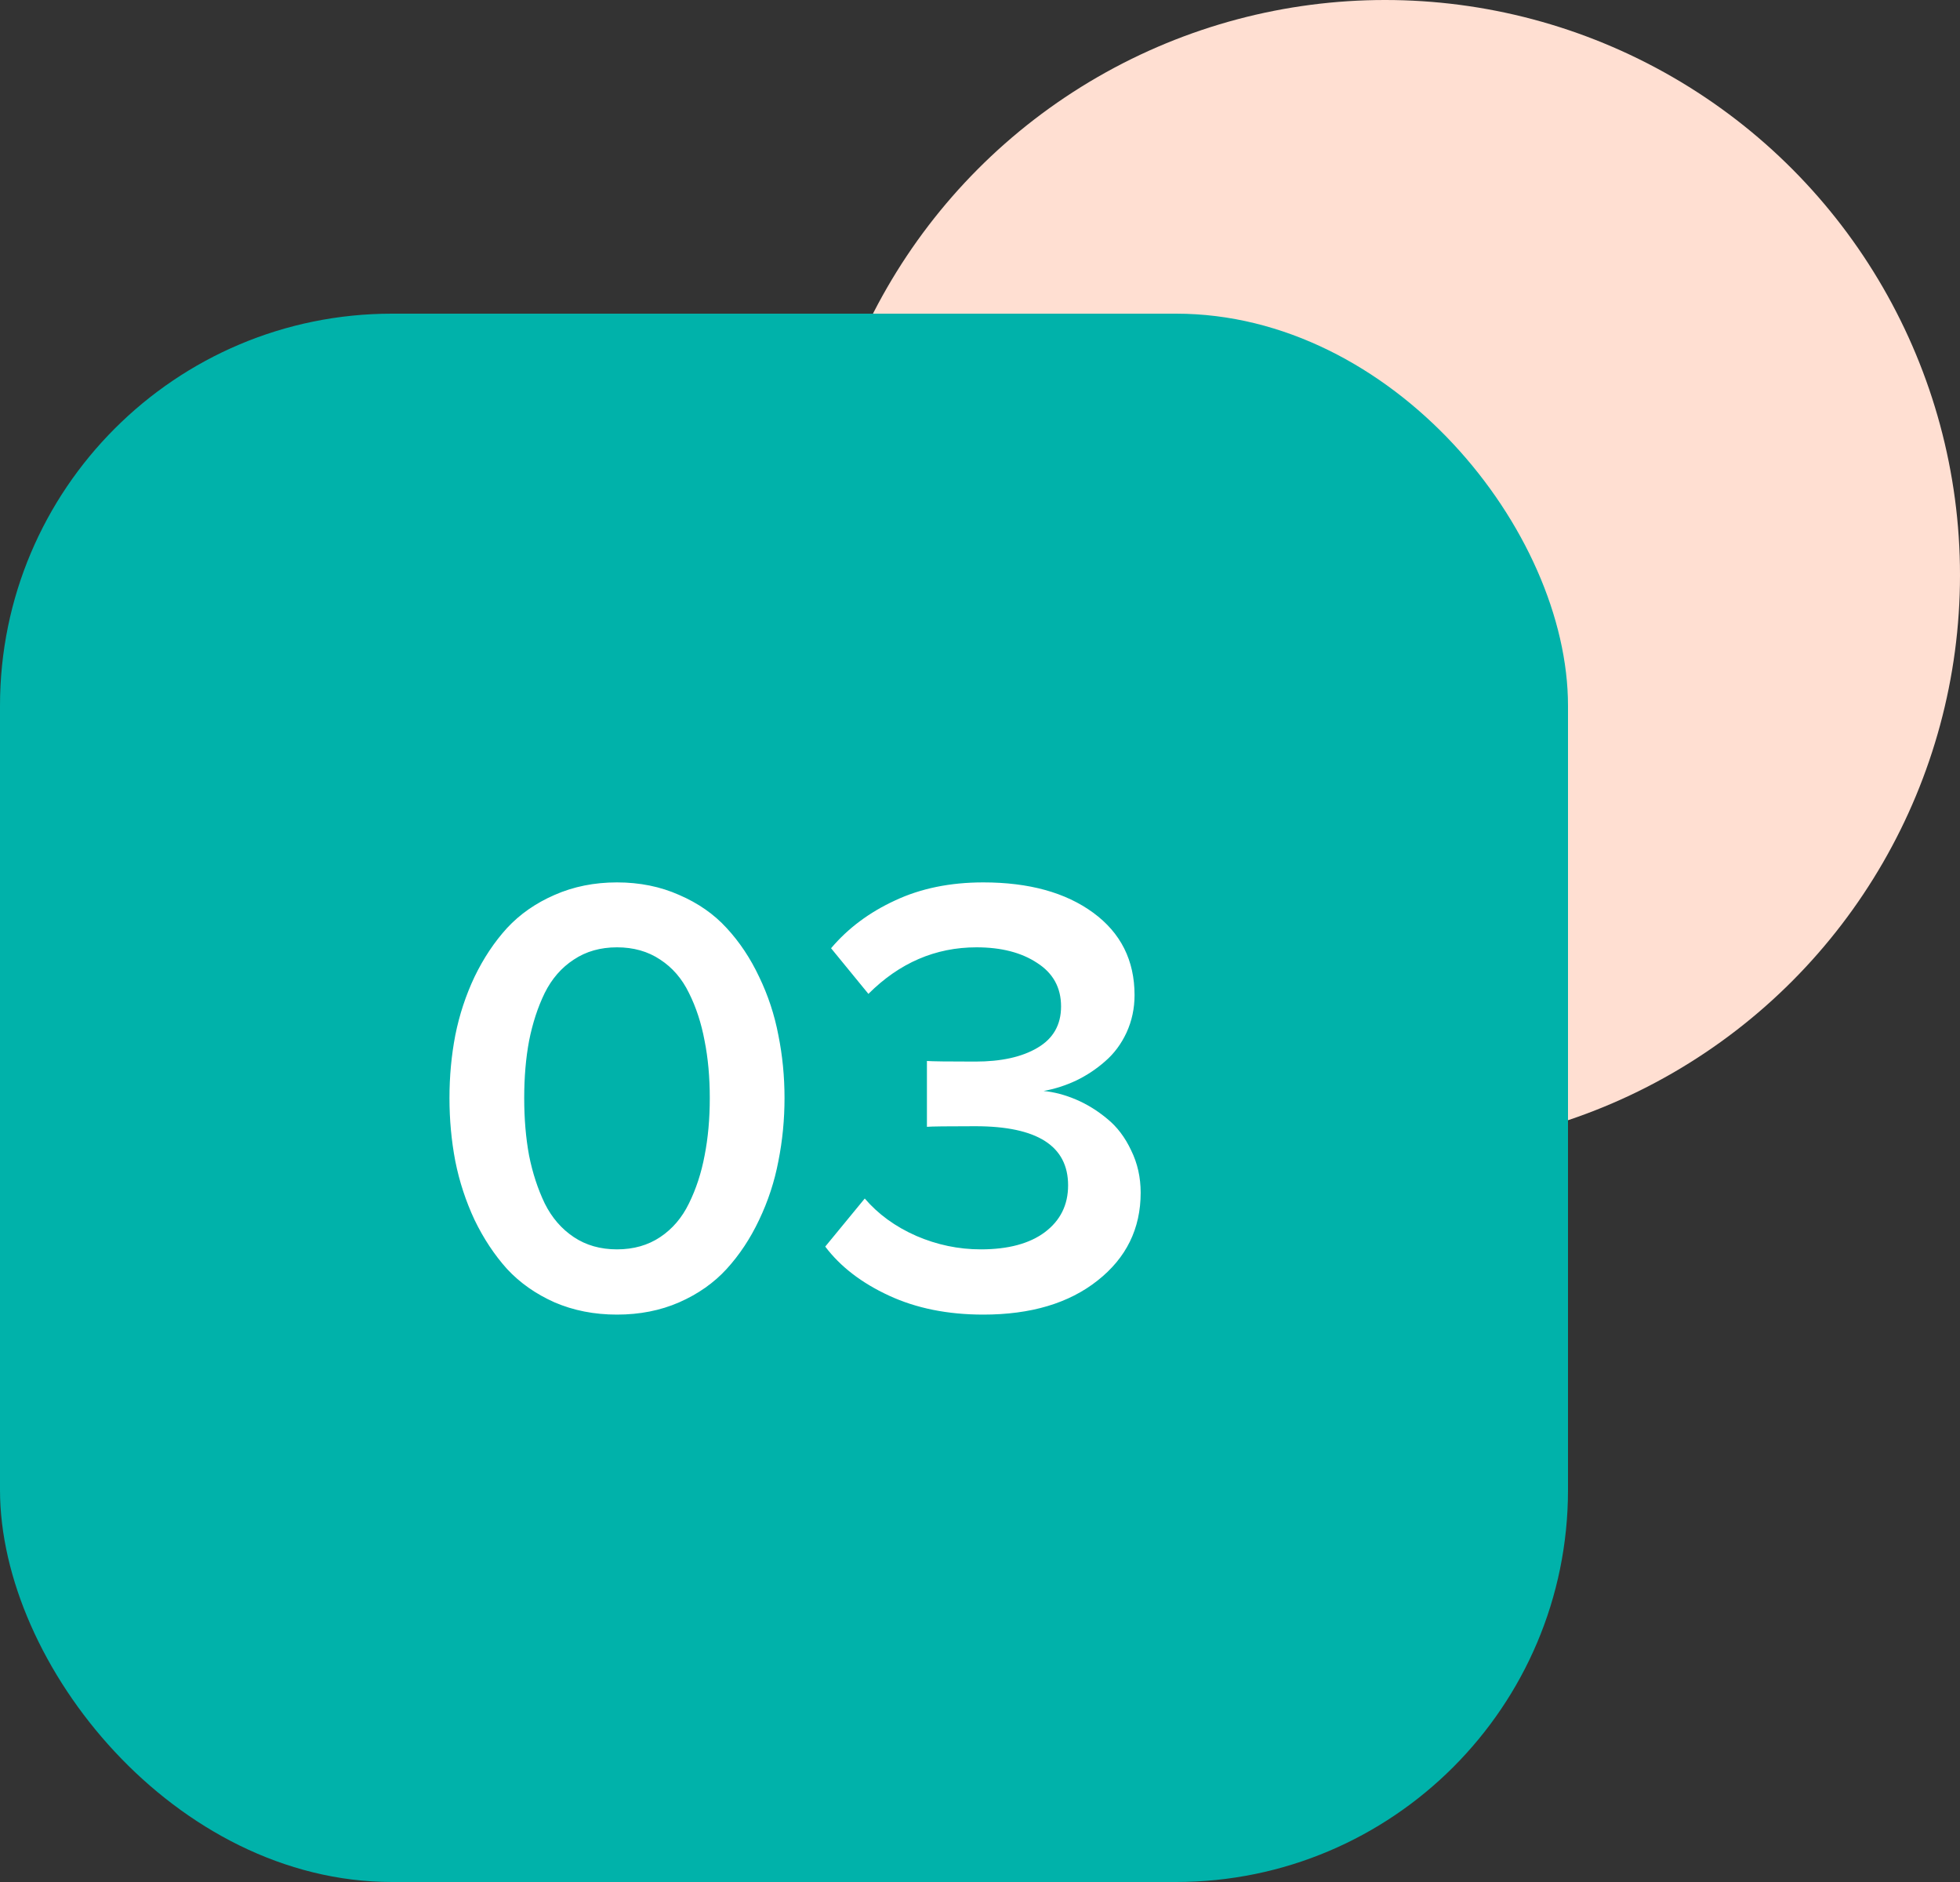
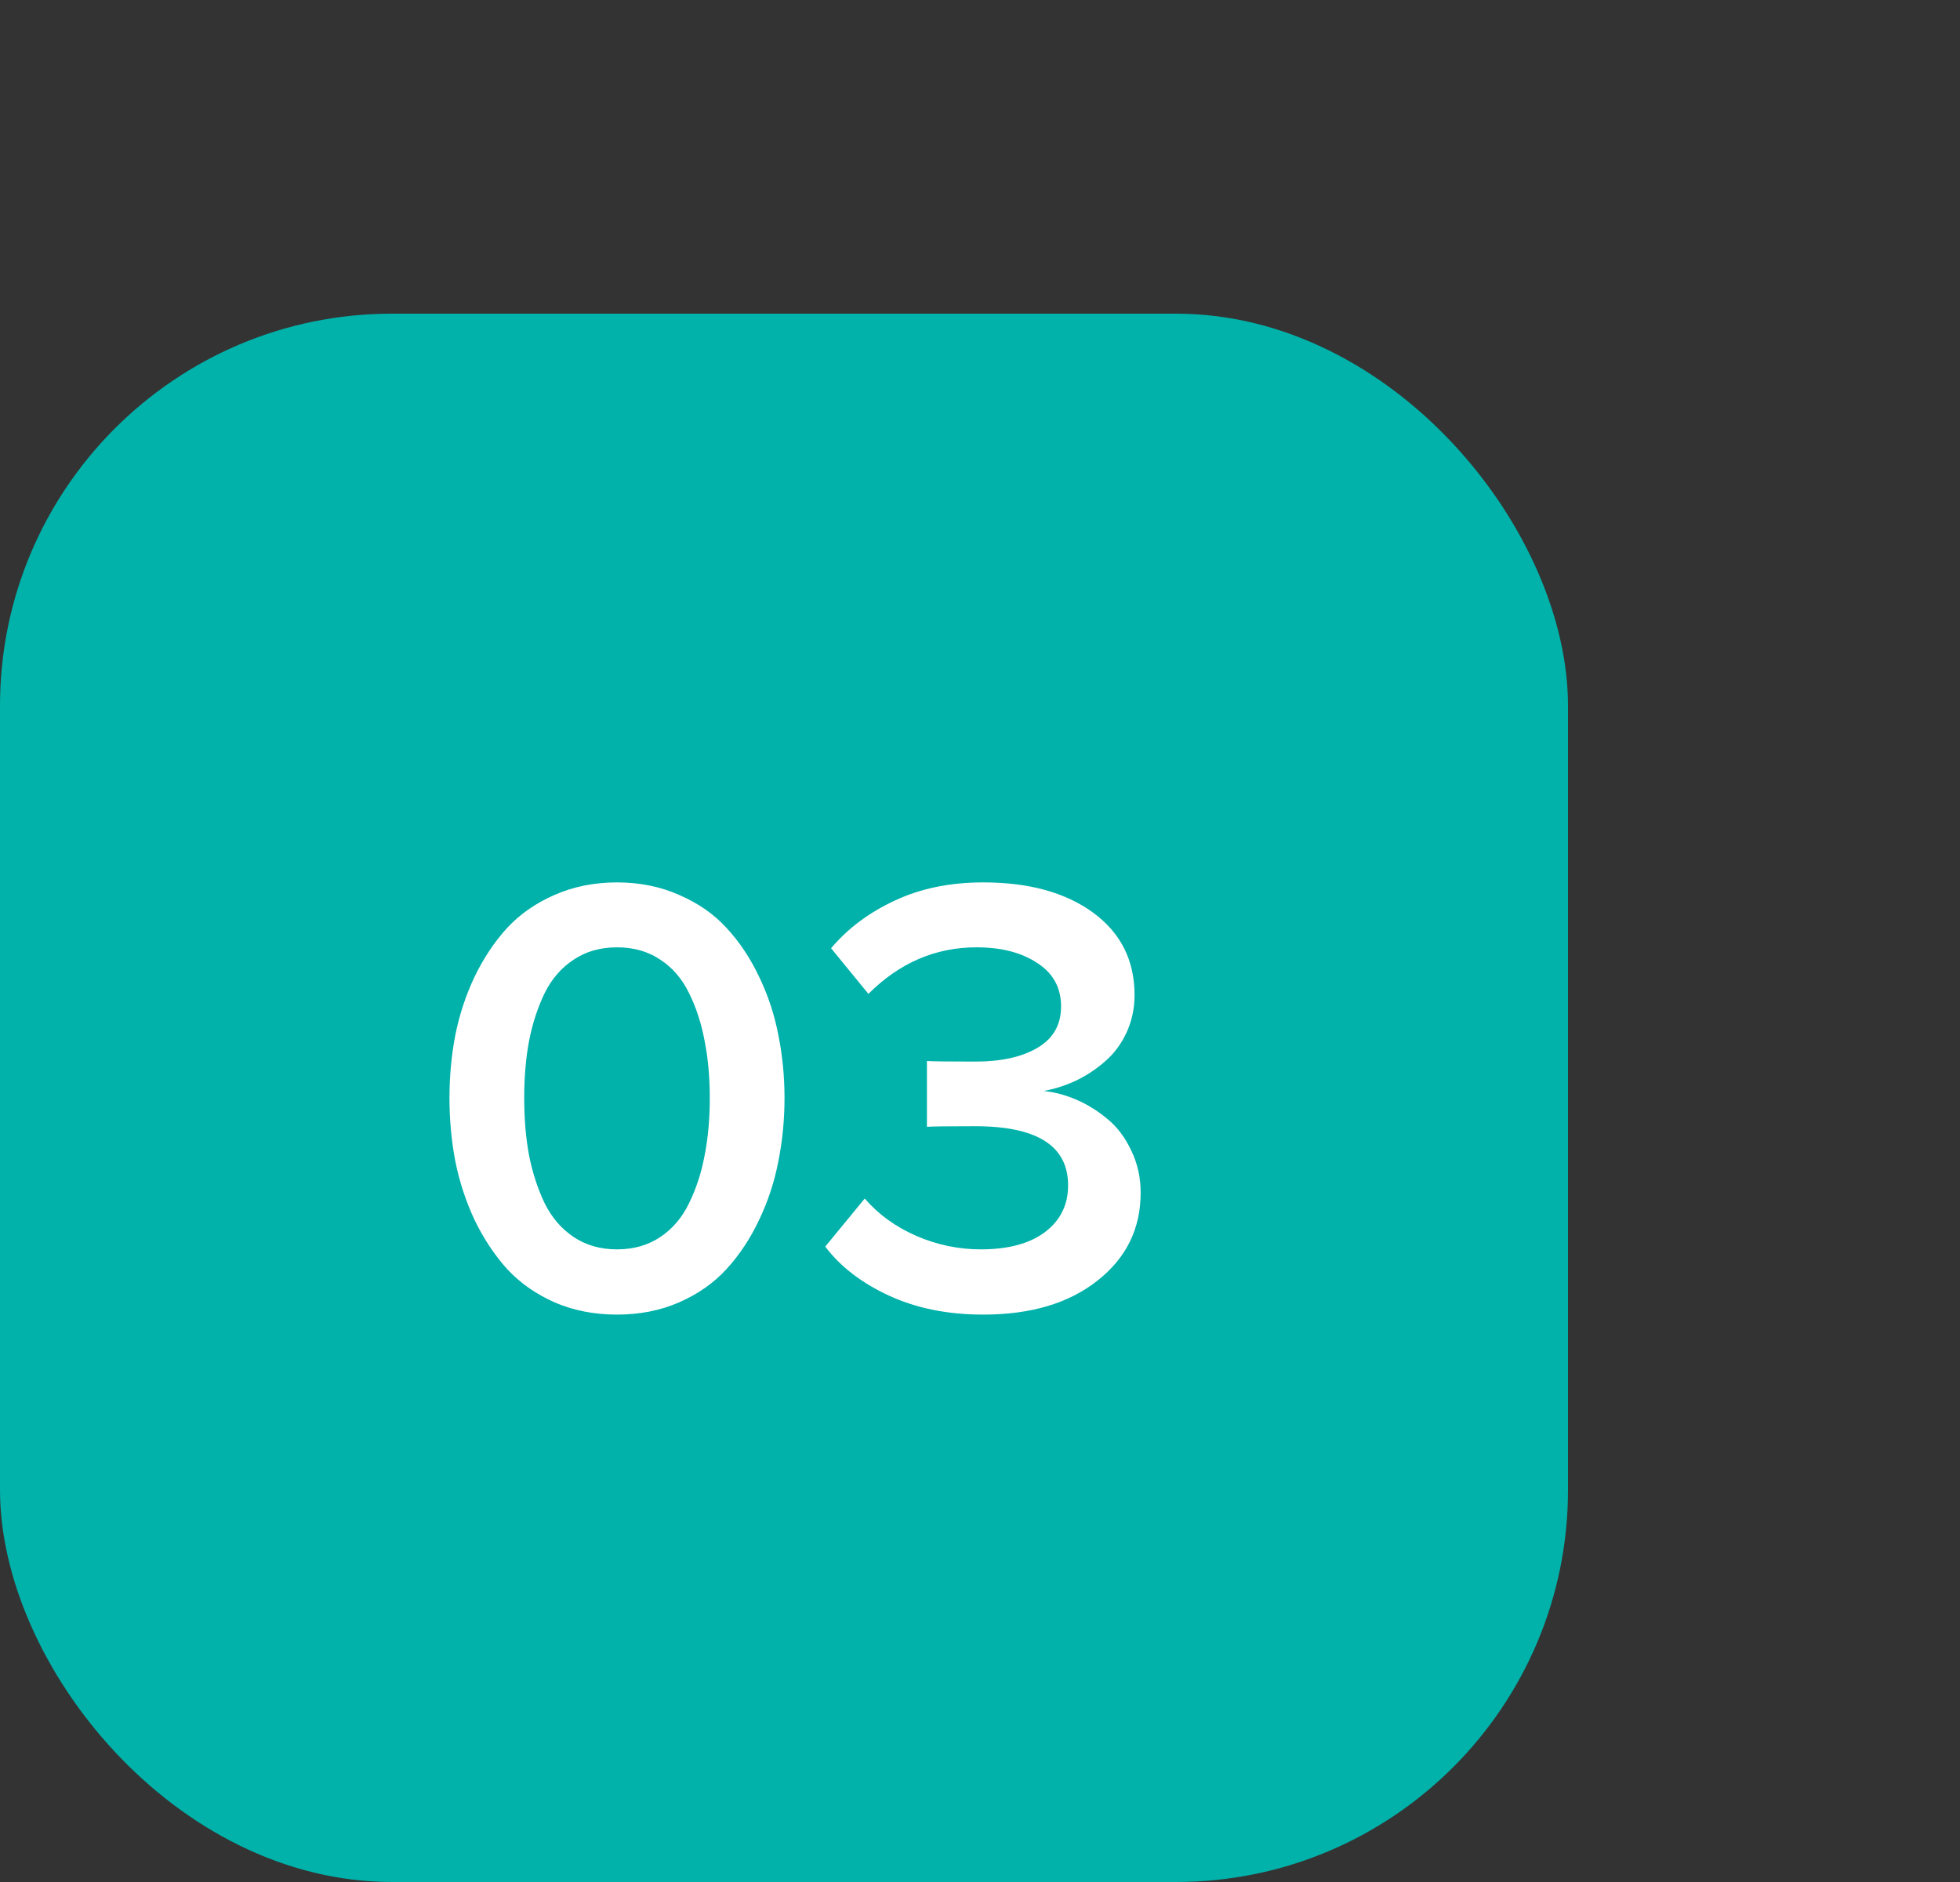
<svg xmlns="http://www.w3.org/2000/svg" width="75" height="72" viewBox="0 0 75 72" fill="none">
  <rect x="0" y="0" width="75" height="72" fill="#333333" stroke="none" />
-   <circle cx="53" cy="22" r="22" fill="#FFDFD2" />
  <rect y="12" width="60" height="60" rx="15" fill="#00B2AA" />
  <path d="M17.422 44.422C17.273 43.641 17.199 42.836 17.199 42.008C17.199 41.18 17.273 40.379 17.422 39.605C17.578 38.824 17.824 38.078 18.16 37.367C18.504 36.656 18.918 36.035 19.402 35.504C19.895 34.973 20.5 34.551 21.219 34.238C21.945 33.918 22.742 33.758 23.609 33.758C24.477 33.758 25.27 33.918 25.988 34.238C26.715 34.551 27.32 34.973 27.805 35.504C28.297 36.035 28.711 36.656 29.047 37.367C29.391 38.078 29.637 38.824 29.785 39.605C29.941 40.379 30.02 41.18 30.02 42.008C30.02 42.836 29.941 43.641 29.785 44.422C29.637 45.203 29.391 45.953 29.047 46.672C28.711 47.383 28.297 48.008 27.805 48.547C27.32 49.078 26.715 49.504 25.988 49.824C25.27 50.137 24.477 50.293 23.609 50.293C22.742 50.293 21.945 50.137 21.219 49.824C20.5 49.504 19.895 49.078 19.402 48.547C18.918 48.008 18.504 47.383 18.16 46.672C17.824 45.953 17.578 45.203 17.422 44.422ZM20.246 39.816C20.121 40.48 20.059 41.211 20.059 42.008C20.059 42.805 20.121 43.539 20.246 44.211C20.379 44.875 20.578 45.484 20.844 46.039C21.117 46.586 21.488 47.016 21.957 47.328C22.426 47.641 22.977 47.797 23.609 47.797C24.242 47.797 24.793 47.641 25.262 47.328C25.73 47.016 26.098 46.586 26.363 46.039C26.637 45.484 26.836 44.875 26.961 44.211C27.094 43.539 27.16 42.805 27.16 42.008C27.16 41.211 27.094 40.48 26.961 39.816C26.836 39.145 26.637 38.535 26.363 37.988C26.098 37.441 25.73 37.016 25.262 36.711C24.793 36.398 24.242 36.242 23.609 36.242C22.977 36.242 22.426 36.398 21.957 36.711C21.488 37.016 21.117 37.441 20.844 37.988C20.578 38.535 20.379 39.145 20.246 39.816ZM31.578 47.691L33.09 45.852C33.605 46.453 34.262 46.93 35.059 47.281C35.855 47.625 36.68 47.797 37.531 47.797C38.578 47.797 39.395 47.578 39.98 47.141C40.574 46.695 40.871 46.098 40.871 45.348C40.871 43.84 39.688 43.086 37.32 43.086C36.242 43.086 35.625 43.094 35.469 43.109V40.59C35.664 40.605 36.281 40.613 37.32 40.613C38.312 40.613 39.105 40.438 39.699 40.086C40.301 39.734 40.602 39.207 40.602 38.504C40.602 37.785 40.297 37.23 39.688 36.84C39.086 36.441 38.312 36.242 37.367 36.242C35.797 36.242 34.418 36.836 33.23 38.023L31.801 36.277C32.449 35.512 33.266 34.902 34.25 34.449C35.234 33.988 36.359 33.758 37.625 33.758C39.375 33.758 40.777 34.145 41.832 34.918C42.887 35.691 43.414 36.742 43.414 38.07C43.414 38.578 43.312 39.055 43.109 39.5C42.906 39.938 42.633 40.305 42.289 40.602C41.953 40.898 41.582 41.145 41.176 41.34C40.777 41.527 40.363 41.66 39.934 41.738C40.34 41.777 40.754 41.887 41.176 42.066C41.598 42.246 41.996 42.492 42.371 42.805C42.746 43.109 43.051 43.512 43.285 44.012C43.527 44.504 43.648 45.043 43.648 45.629C43.648 47.004 43.098 48.125 41.996 48.992C40.902 49.859 39.445 50.293 37.625 50.293C36.266 50.293 35.062 50.051 34.016 49.566C32.969 49.082 32.156 48.457 31.578 47.691Z" fill="white" />
</svg>